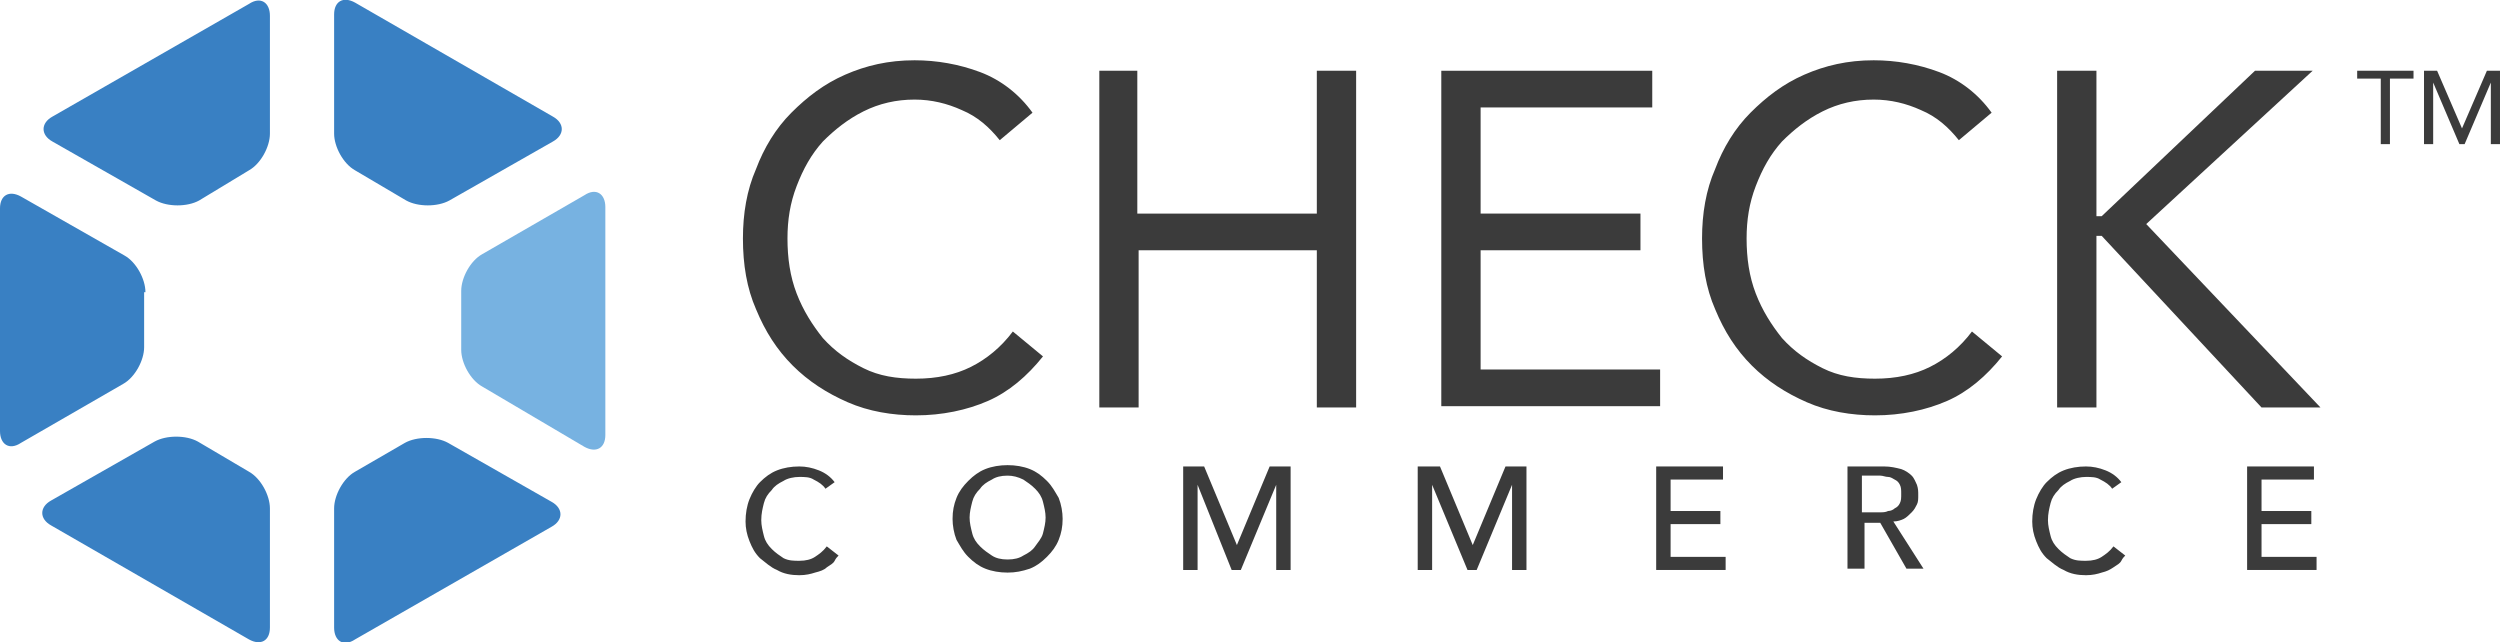
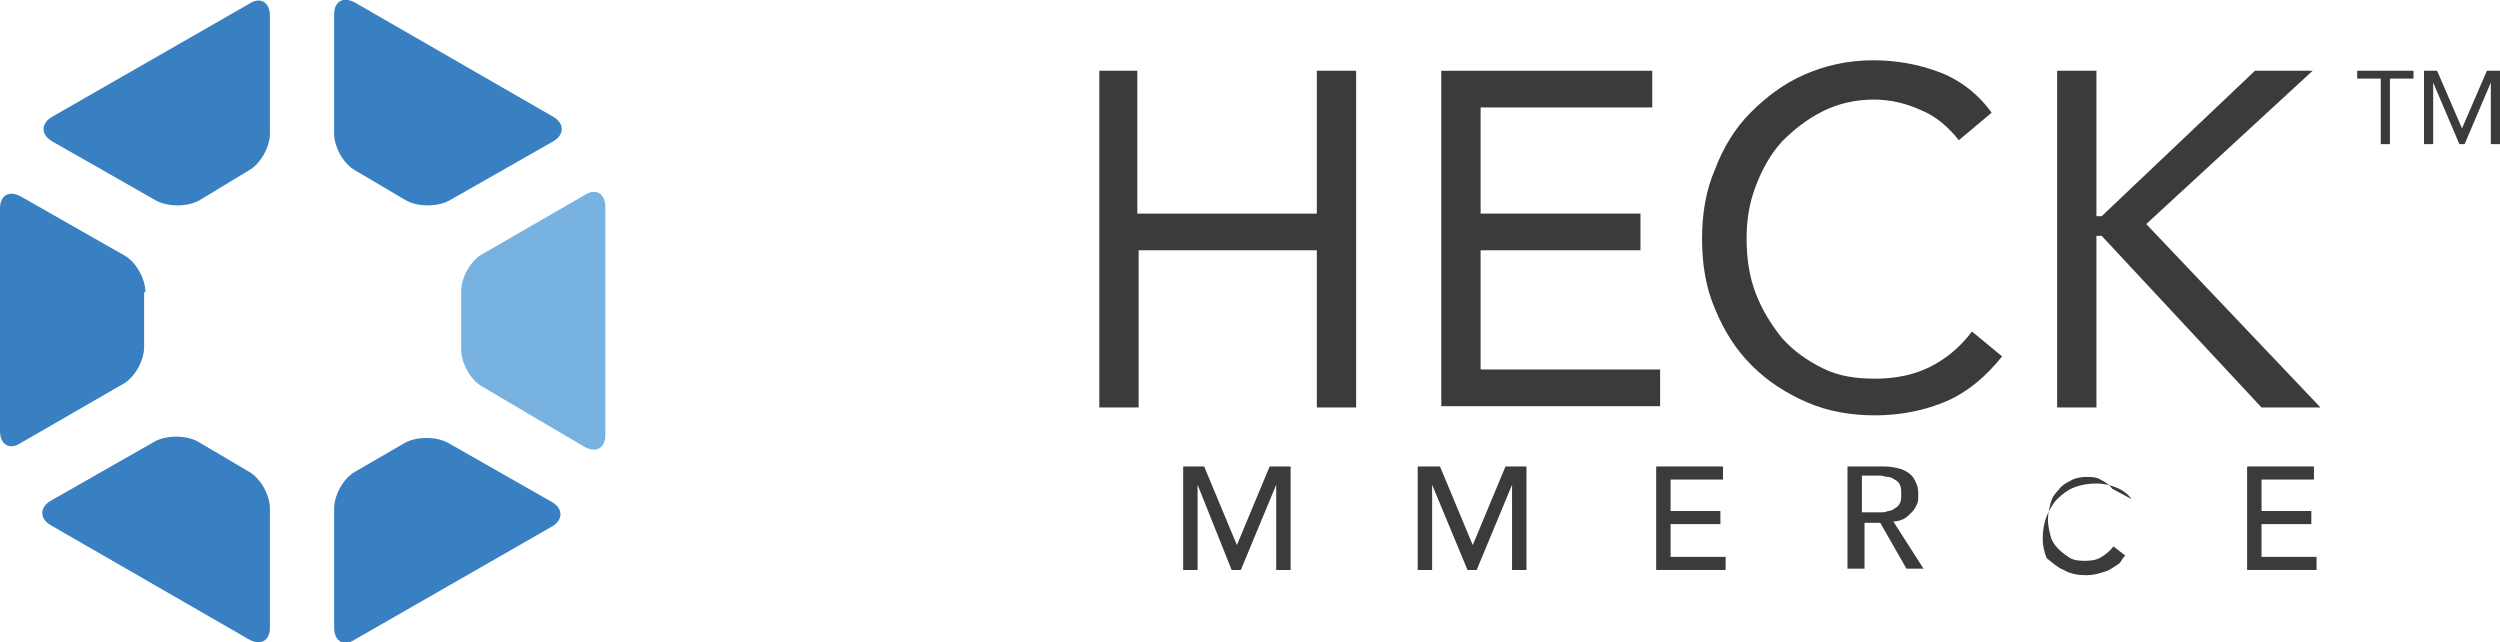
<svg xmlns="http://www.w3.org/2000/svg" version="1.1" id="Layer_1" x="0px" y="0px" viewBox="0 0 190.8 49" enable-background="new 0 0 190.8 49" xml:space="preserve">
  <g>
    <path fill-rule="evenodd" clip-rule="evenodd" fill="#3980C3" d="M11.9,15.3c0.9,0.5,2.4,0.5,3.3,0L19,13c0.9-0.5,1.6-1.8,1.6-2.8   V1.2c0-1-0.7-1.5-1.6-0.9L4,8.9c-0.9,0.5-0.9,1.4,0,1.9L11.9,15.3z M11.1,22.3c0-1-0.7-2.3-1.6-2.8L1.6,15C0.7,14.5,0,14.9,0,15.9   v17c0,1,0.7,1.5,1.6,0.9l7.8-4.5c0.9-0.5,1.6-1.8,1.6-2.8V22.3z M3.9,38.2c-0.9,0.5-0.9,1.4,0,1.9L19,48.8c0.9,0.5,1.6,0.1,1.6-0.9   v-9.1c0-1-0.7-2.3-1.6-2.8l-3.9-2.3c-0.9-0.5-2.4-0.5-3.3,0L3.9,38.2z M27.1,36c-0.9,0.5-1.6,1.8-1.6,2.8v9.1c0,1,0.7,1.5,1.6,0.9   l15-8.6c0.9-0.5,0.9-1.4,0-1.9l-7.9-4.5c-0.9-0.5-2.4-0.5-3.3,0L27.1,36z M42.2,10.8c0.9-0.5,0.9-1.4,0-1.9L27.1,0.2   c-0.9-0.5-1.6-0.1-1.6,0.9v9.1c0,1,0.7,2.3,1.6,2.8l3.9,2.3c0.9,0.5,2.4,0.5,3.3,0L42.2,10.8z" />
    <path fill-rule="evenodd" clip-rule="evenodd" fill="#77B2E1" d="M44.6,34.1c0.9,0.5,1.6,0.1,1.6-0.9l0-17.4c0-1-0.7-1.5-1.6-0.9   l-7.8,4.5c-0.9,0.5-1.6,1.8-1.6,2.8l0,4.5c0,1,0.7,2.3,1.6,2.8L44.6,34.1z" />
    <g>
-       <path fill="#3B3B3B" d="M76.3,10.7c-0.8-1-1.7-1.8-2.9-2.3c-1.1-0.5-2.3-0.8-3.6-0.8c-1.4,0-2.7,0.3-3.9,0.9    c-1.2,0.6-2.2,1.4-3.1,2.3c-0.9,1-1.5,2.1-2,3.4c-0.5,1.3-0.7,2.6-0.7,4c0,1.5,0.2,2.9,0.7,4.2c0.5,1.3,1.2,2.4,2,3.4    c0.9,1,1.9,1.7,3.1,2.3c1.2,0.6,2.5,0.8,4,0.8c1.6,0,3-0.3,4.2-0.9c1.2-0.6,2.3-1.5,3.2-2.7l2.3,1.9c-1.2,1.5-2.6,2.7-4.2,3.4    c-1.6,0.7-3.5,1.1-5.5,1.1c-1.8,0-3.6-0.3-5.2-1c-1.6-0.7-3-1.6-4.2-2.8c-1.2-1.2-2.1-2.6-2.8-4.3c-0.7-1.6-1-3.4-1-5.4    c0-1.9,0.3-3.7,1-5.3c0.6-1.6,1.5-3.1,2.7-4.3c1.2-1.2,2.5-2.2,4.1-2.9c1.6-0.7,3.3-1.1,5.3-1.1c1.7,0,3.4,0.3,5,0.9    c1.6,0.6,3,1.7,4,3.1L76.3,10.7z" />
      <path fill="#3B3B3B" d="M83.8,5.4h3v10.9h13.7V5.4h3v25.7h-3v-12H86.9v12h-3V5.4z" />
      <path fill="#3B3B3B" d="M110,5.4h16.1v2.8H113v8.1h12.2v2.8H113v9.1h13.7v2.8H110V5.4z" />
      <path fill="#3B3B3B" d="M149.5,10.7c-0.8-1-1.7-1.8-2.9-2.3c-1.1-0.5-2.3-0.8-3.6-0.8c-1.4,0-2.7,0.3-3.9,0.9    c-1.2,0.6-2.2,1.4-3.1,2.3c-0.9,1-1.5,2.1-2,3.4c-0.5,1.3-0.7,2.6-0.7,4c0,1.5,0.2,2.9,0.7,4.2c0.5,1.3,1.2,2.4,2,3.4    c0.9,1,1.9,1.7,3.1,2.3c1.2,0.6,2.5,0.8,4,0.8c1.6,0,3-0.3,4.2-0.9c1.2-0.6,2.3-1.5,3.2-2.7l2.3,1.9c-1.2,1.5-2.6,2.7-4.2,3.4    c-1.6,0.7-3.5,1.1-5.5,1.1c-1.8,0-3.6-0.3-5.2-1s-3-1.6-4.2-2.8c-1.2-1.2-2.1-2.6-2.8-4.3c-0.7-1.6-1-3.4-1-5.4    c0-1.9,0.3-3.7,1-5.3c0.6-1.6,1.5-3.1,2.7-4.3c1.2-1.2,2.5-2.2,4.1-2.9c1.6-0.7,3.3-1.1,5.3-1.1c1.7,0,3.4,0.3,5,0.9    c1.6,0.6,3,1.7,4,3.1L149.5,10.7z" />
      <path fill="#3B3B3B" d="M157,5.4h3v11.1h0.4l11.7-11.1h4.4l-12.7,11.7l13.3,14h-4.5l-12.2-13.1h-0.4v13.1h-3V5.4z" />
    </g>
    <g>
-       <path fill="#3B3B3B" d="M63,37.3c-0.2-0.3-0.5-0.5-0.9-0.7c-0.3-0.2-0.7-0.2-1.1-0.2c-0.4,0-0.9,0.1-1.2,0.3    c-0.4,0.2-0.7,0.4-0.9,0.7c-0.3,0.3-0.5,0.6-0.6,1c-0.1,0.4-0.2,0.8-0.2,1.3c0,0.4,0.1,0.8,0.2,1.2s0.3,0.7,0.6,1    c0.3,0.3,0.6,0.5,0.9,0.7c0.4,0.2,0.8,0.2,1.2,0.2c0.5,0,0.9-0.1,1.2-0.3c0.3-0.2,0.6-0.4,0.9-0.8l0.9,0.7    c-0.1,0.1-0.2,0.2-0.3,0.4c-0.1,0.2-0.3,0.3-0.6,0.5c-0.2,0.2-0.5,0.3-0.9,0.4c-0.3,0.1-0.7,0.2-1.2,0.2c-0.6,0-1.2-0.1-1.7-0.4    c-0.5-0.2-0.9-0.6-1.3-0.9c-0.4-0.4-0.6-0.8-0.8-1.3c-0.2-0.5-0.3-1-0.3-1.5c0-0.6,0.1-1.2,0.3-1.7c0.2-0.5,0.5-1,0.8-1.3    c0.4-0.4,0.8-0.7,1.3-0.9c0.5-0.2,1.1-0.3,1.7-0.3c0.5,0,1,0.1,1.5,0.3c0.5,0.2,0.9,0.5,1.2,0.9L63,37.3z" />
-       <path fill="#3B3B3B" d="M76.9,43.7c-0.6,0-1.2-0.1-1.7-0.3c-0.5-0.2-0.9-0.5-1.3-0.9c-0.4-0.4-0.6-0.8-0.9-1.3    c-0.2-0.5-0.3-1.1-0.3-1.6c0-0.6,0.1-1.1,0.3-1.6c0.2-0.5,0.5-0.9,0.9-1.3c0.4-0.4,0.8-0.7,1.3-0.9c0.5-0.2,1.1-0.3,1.7-0.3    s1.2,0.1,1.7,0.3c0.5,0.2,0.9,0.5,1.3,0.9c0.4,0.4,0.6,0.8,0.9,1.3c0.2,0.5,0.3,1.1,0.3,1.6c0,0.6-0.1,1.1-0.3,1.6    c-0.2,0.5-0.5,0.9-0.9,1.3c-0.4,0.4-0.8,0.7-1.3,0.9C78,43.6,77.5,43.7,76.9,43.7z M76.9,42.7c0.5,0,0.9-0.1,1.2-0.3    c0.4-0.2,0.7-0.4,0.9-0.7s0.5-0.6,0.6-1c0.1-0.4,0.2-0.8,0.2-1.2s-0.1-0.8-0.2-1.2c-0.1-0.4-0.3-0.7-0.6-1    c-0.3-0.3-0.6-0.5-0.9-0.7c-0.4-0.2-0.8-0.3-1.2-0.3c-0.5,0-0.9,0.1-1.2,0.3c-0.4,0.2-0.7,0.4-0.9,0.7c-0.3,0.3-0.5,0.6-0.6,1    c-0.1,0.4-0.2,0.8-0.2,1.2s0.1,0.8,0.2,1.2c0.1,0.4,0.3,0.7,0.6,1c0.3,0.3,0.6,0.5,0.9,0.7C76,42.6,76.4,42.7,76.9,42.7z" />
      <path fill="#3B3B3B" d="M90.3,35.6h1.6l2.5,6h0l2.5-6h1.6v7.9h-1.1V37h0l-2.7,6.5h-0.7L91.4,37h0v6.5h-1.1V35.6z" />
      <path fill="#3B3B3B" d="M108.3,35.6h1.6l2.5,6h0l2.5-6h1.6v7.9h-1.1V37h0l-2.7,6.5h-0.7l-2.7-6.5h0v6.5h-1.1V35.6z" />
      <path fill="#3B3B3B" d="M126.4,35.6h5.1v1h-4V39h3.8v1h-3.8v2.5h4.2v1h-5.3V35.6z" />
      <path fill="#3B3B3B" d="M141,35.6h2.8c0.5,0,0.9,0.1,1.3,0.2c0.3,0.1,0.6,0.3,0.8,0.5c0.2,0.2,0.3,0.5,0.4,0.7    c0.1,0.3,0.1,0.5,0.1,0.8c0,0.3,0,0.5-0.1,0.7c-0.1,0.2-0.2,0.4-0.4,0.6c-0.2,0.2-0.4,0.4-0.6,0.5c-0.2,0.1-0.5,0.2-0.8,0.2    l2.3,3.6h-1.3l-2-3.5h-1.2v3.5H141V35.6z M142.1,39.1h1.4c0.2,0,0.4,0,0.6-0.1c0.2,0,0.4-0.1,0.5-0.2c0.2-0.1,0.3-0.2,0.4-0.4    c0.1-0.2,0.1-0.4,0.1-0.7c0-0.3,0-0.5-0.1-0.7c-0.1-0.2-0.2-0.3-0.4-0.4c-0.2-0.1-0.3-0.2-0.5-0.2c-0.2,0-0.4-0.1-0.6-0.1h-1.4    V39.1z" />
-       <path fill="#3B3B3B" d="M161.2,37.3c-0.2-0.3-0.5-0.5-0.9-0.7c-0.3-0.2-0.7-0.2-1.1-0.2c-0.4,0-0.9,0.1-1.2,0.3    c-0.4,0.2-0.7,0.4-0.9,0.7c-0.3,0.3-0.5,0.6-0.6,1c-0.1,0.4-0.2,0.8-0.2,1.3c0,0.4,0.1,0.8,0.2,1.2c0.1,0.4,0.3,0.7,0.6,1    c0.3,0.3,0.6,0.5,0.9,0.7c0.4,0.2,0.8,0.2,1.2,0.2c0.5,0,0.9-0.1,1.2-0.3c0.3-0.2,0.6-0.4,0.9-0.8l0.9,0.7    c-0.1,0.1-0.2,0.2-0.3,0.4c-0.1,0.2-0.3,0.3-0.6,0.5s-0.5,0.3-0.9,0.4c-0.3,0.1-0.7,0.2-1.2,0.2c-0.6,0-1.2-0.1-1.7-0.4    c-0.5-0.2-0.9-0.6-1.3-0.9c-0.4-0.4-0.6-0.8-0.8-1.3c-0.2-0.5-0.3-1-0.3-1.5c0-0.6,0.1-1.2,0.3-1.7c0.2-0.5,0.5-1,0.8-1.3    c0.4-0.4,0.8-0.7,1.3-0.9c0.5-0.2,1.1-0.3,1.7-0.3c0.5,0,1,0.1,1.5,0.3c0.5,0.2,0.9,0.5,1.2,0.9L161.2,37.3z" />
+       <path fill="#3B3B3B" d="M161.2,37.3c-0.2-0.3-0.5-0.5-0.9-0.7c-0.3-0.2-0.7-0.2-1.1-0.2c-0.4,0-0.9,0.1-1.2,0.3    c-0.4,0.2-0.7,0.4-0.9,0.7c-0.3,0.3-0.5,0.6-0.6,1c-0.1,0.4-0.2,0.8-0.2,1.3c0,0.4,0.1,0.8,0.2,1.2c0.1,0.4,0.3,0.7,0.6,1    c0.3,0.3,0.6,0.5,0.9,0.7c0.4,0.2,0.8,0.2,1.2,0.2c0.5,0,0.9-0.1,1.2-0.3c0.3-0.2,0.6-0.4,0.9-0.8l0.9,0.7    c-0.1,0.1-0.2,0.2-0.3,0.4c-0.1,0.2-0.3,0.3-0.6,0.5s-0.5,0.3-0.9,0.4c-0.3,0.1-0.7,0.2-1.2,0.2c-0.6,0-1.2-0.1-1.7-0.4    c-0.5-0.2-0.9-0.6-1.3-0.9c-0.2-0.5-0.3-1-0.3-1.5c0-0.6,0.1-1.2,0.3-1.7c0.2-0.5,0.5-1,0.8-1.3    c0.4-0.4,0.8-0.7,1.3-0.9c0.5-0.2,1.1-0.3,1.7-0.3c0.5,0,1,0.1,1.5,0.3c0.5,0.2,0.9,0.5,1.2,0.9L161.2,37.3z" />
      <path fill="#3B3B3B" d="M171.5,35.6h5.1v1h-4V39h3.8v1h-3.8v2.5h4.2v1h-5.3V35.6z" />
    </g>
    <g>
      <path fill="#3B3B3B" d="M184.2,6h-1.8V11h-0.7V6h-1.8V5.4h4.3V6z" />
      <path fill="#3B3B3B" d="M185,5.4h1l1.9,4.4h0l1.9-4.4h1V11h-0.7V6.3h0l-2,4.7h-0.4l-2-4.7h0V11H185V5.4z" />
    </g>
  </g>
</svg>